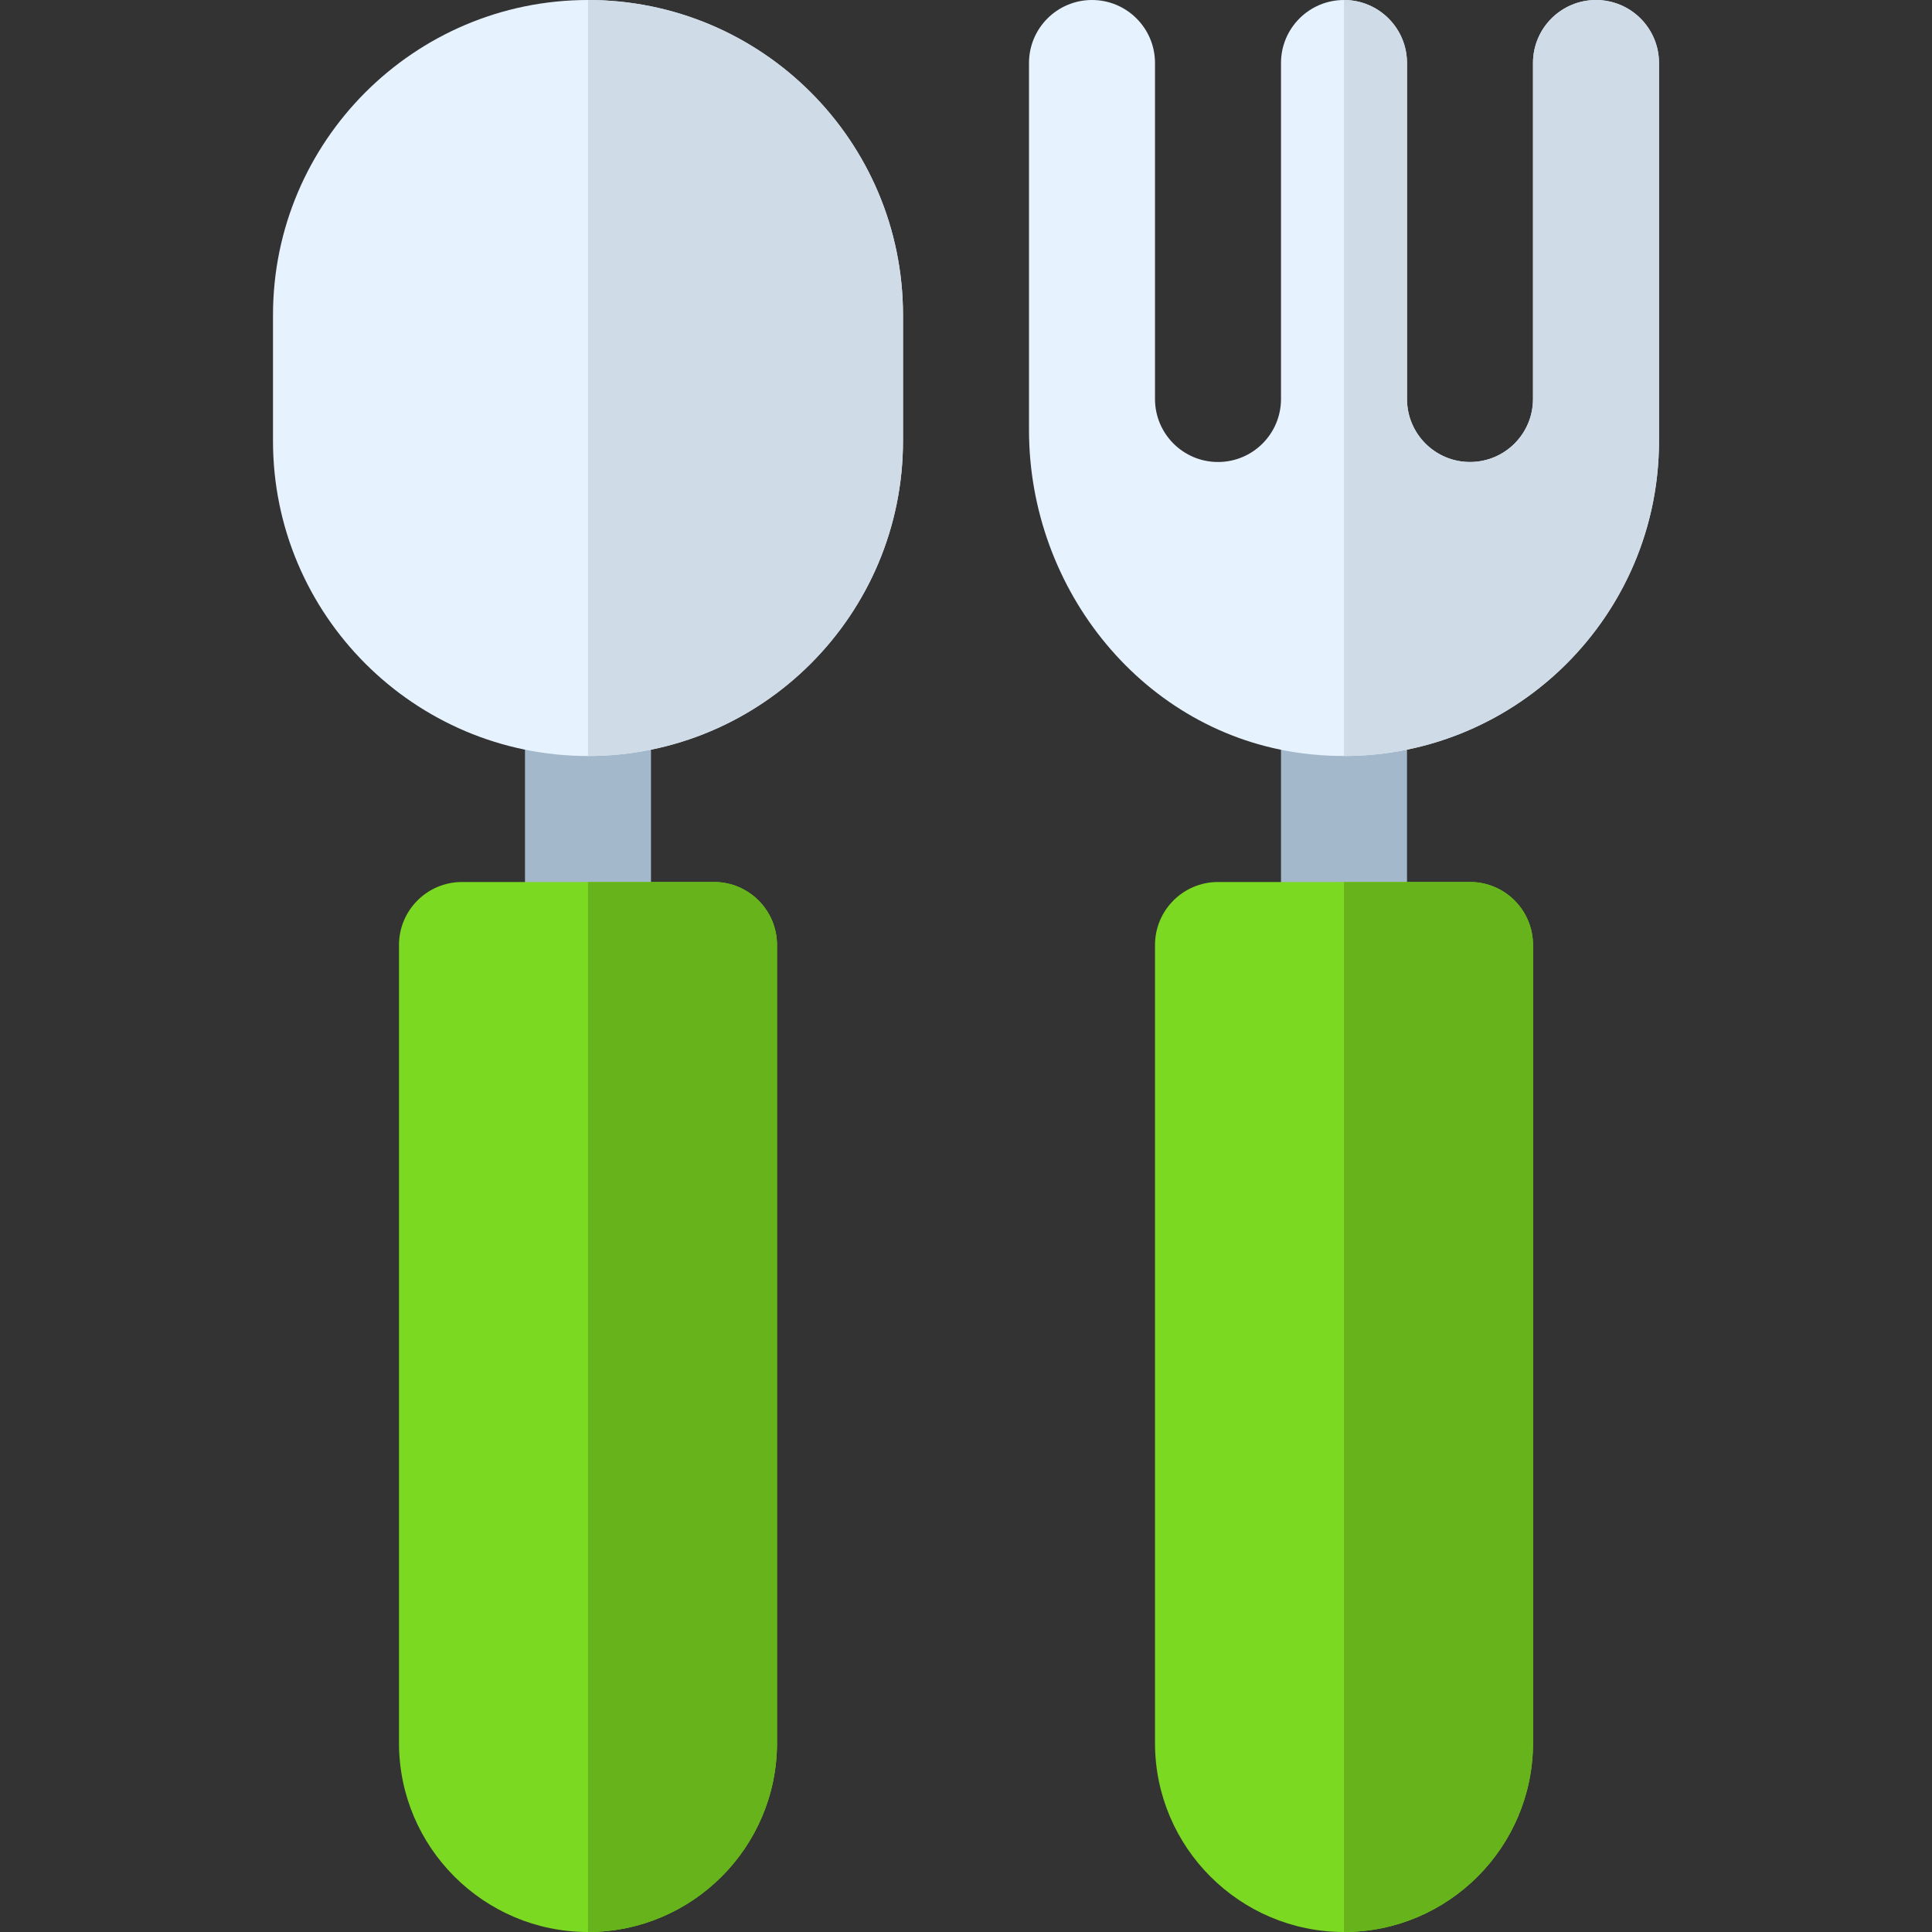
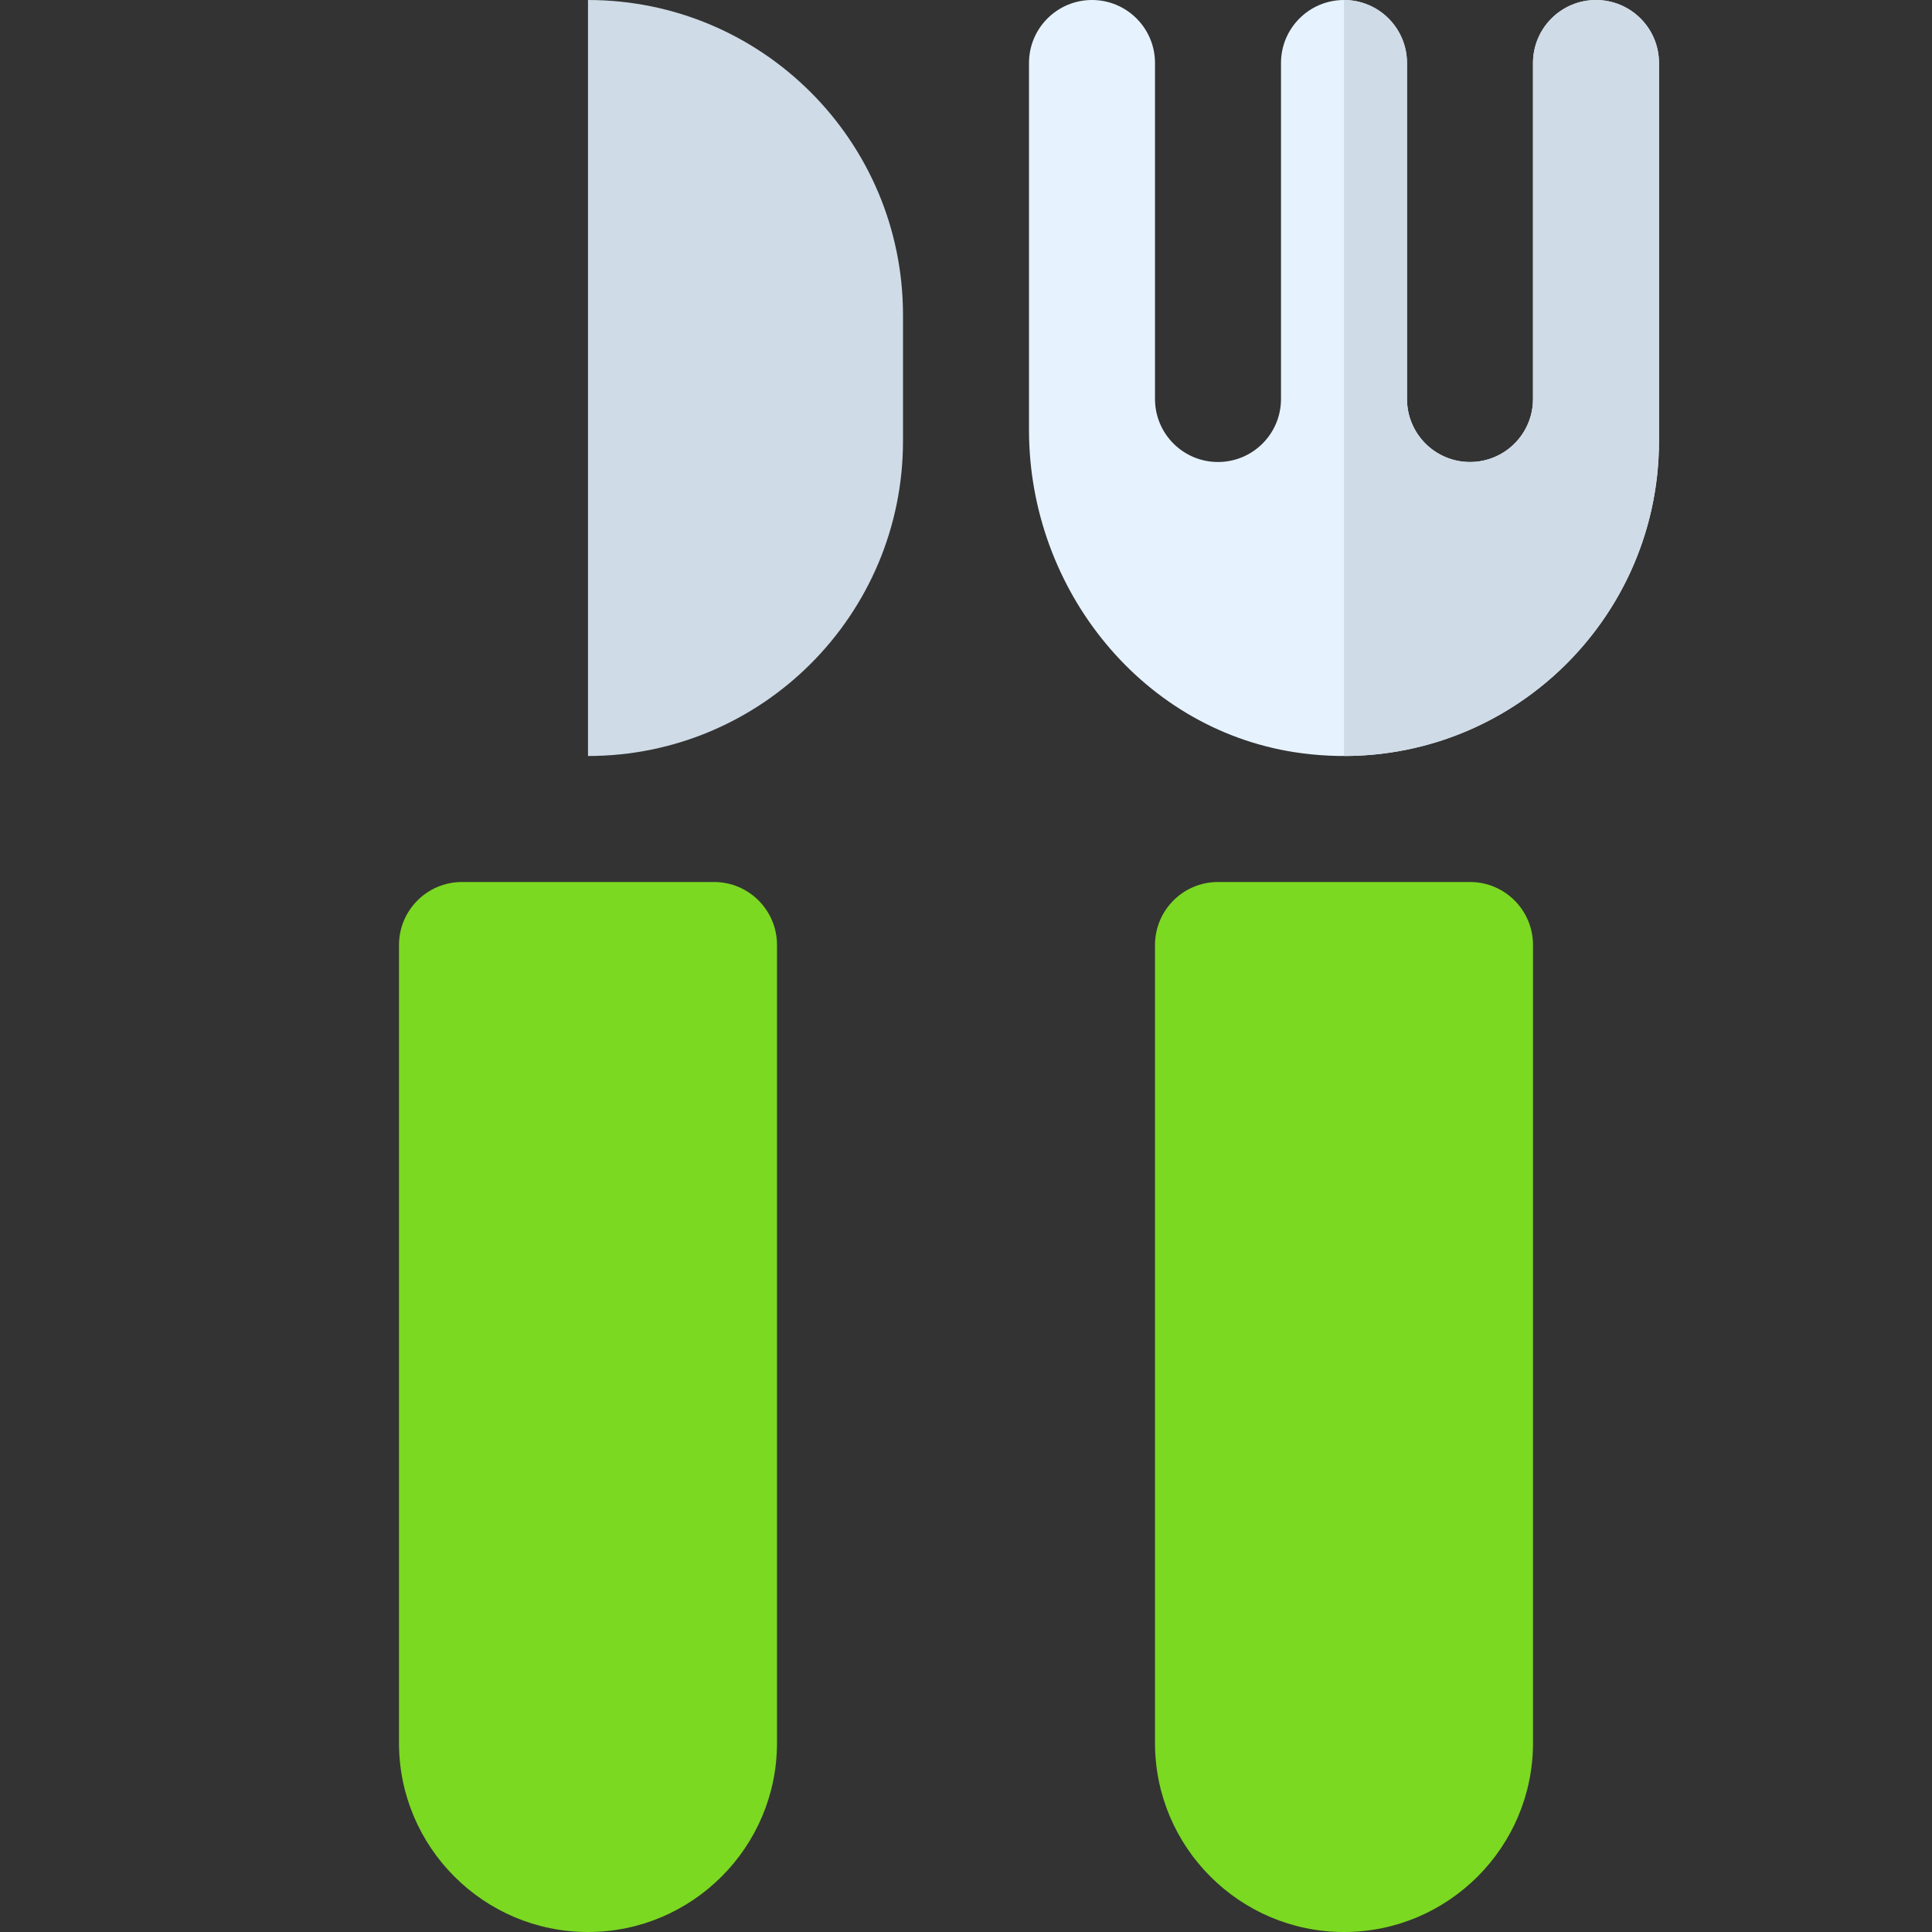
<svg xmlns="http://www.w3.org/2000/svg" version="1.1" id="Layer_1" x="0px" y="0px" viewBox="0 0 512 512" style="enable-background:new 0 0 512 512;" xml:space="preserve">
  <rect x="0" y="0" width="512" height="512" fill="#333333" stroke="none" />
  <g>
-     <rect x="139.13" y="183.652" style="fill:#A4B8CC;" width="33.391" height="66.783" />
-     <path style="fill:#A4B8CC;" d="M356.174,267.13c-9.217,0-16.696-7.479-16.696-16.696v-66.783c0-9.217,7.479-16.696,16.696-16.696   c9.217,0,16.696,7.479,16.696,16.696v66.783C372.87,259.652,365.391,267.13,356.174,267.13z" />
-   </g>
-   <path style="fill:#E6F3FF;" d="M155.826,200.348c-46.032,0-83.478-37.446-83.478-83.478V83.478C72.348,37.446,109.794,0,155.826,0  s83.478,37.446,83.478,83.478v33.391C239.304,162.902,201.858,200.348,155.826,200.348z" />
+     </g>
  <path style="fill:#CFDBE6;" d="M155.826,0L155.826,0v200.348l0,0c46.103,0,83.478-37.375,83.478-83.478V83.478  C239.304,37.375,201.929,0,155.826,0z" />
  <path style="fill:#E6F3FF;" d="M422.957,0c-9.217,0-16.696,7.479-16.696,16.696v89.043c0,9.22-7.475,16.696-16.696,16.696l0,0  c-9.22,0-16.696-7.475-16.696-16.696V16.696C372.87,7.479,365.391,0,356.174,0c-9.217,0-16.696,7.479-16.696,16.696v89.043  c0,9.22-7.475,16.696-16.696,16.696l0,0c-9.22,0-16.696-7.475-16.696-16.696V16.696C306.087,7.479,298.608,0,289.391,0  c-9.217,0-16.696,7.479-16.696,16.696v97.27c0,42.424,30.417,80.278,72.496,85.677c50.906,6.53,94.461-33.128,94.461-82.773V16.696  C439.652,7.479,432.174,0,422.957,0z" />
  <path style="fill:#7BD921;" d="M356.174,512c-27.619,0-50.087-22.468-50.087-50.087V250.435c0-9.217,7.479-16.696,16.696-16.696  h66.783c9.217,0,16.696,7.479,16.696,16.696v211.478C406.261,489.532,383.793,512,356.174,512z" />
-   <path style="fill:#66B31B;" d="M389.565,233.739h-33.391V512c27.619,0,50.087-22.468,50.087-50.087V250.435  C406.261,241.218,398.782,233.739,389.565,233.739z" />
  <path style="fill:#7BD921;" d="M155.826,512c-27.619,0-50.087-22.468-50.087-50.087V250.435c0-9.217,7.479-16.696,16.696-16.696  h66.783c9.217,0,16.696,7.479,16.696,16.696v211.478C205.913,489.532,183.445,512,155.826,512z" />
-   <path style="fill:#66B31B;" d="M189.217,233.739h-33.391V512l0,0c27.662,0,50.087-22.424,50.087-50.087V250.435  C205.913,241.214,198.438,233.739,189.217,233.739z" />
  <path style="fill:#CFDBE6;" d="M439.652,116.87V16.696C439.652,7.479,432.174,0,422.957,0c-9.217,0-16.696,7.479-16.696,16.696  v89.043c0,9.22-7.475,16.696-16.696,16.696c-9.22,0-16.696-7.475-16.696-16.696V16.696C372.87,7.479,365.391,0,356.174,0v200.34  C402.206,200.34,439.652,162.902,439.652,116.87z" />
  <g>
</g>
  <g>
</g>
  <g>
</g>
  <g>
</g>
  <g>
</g>
  <g>
</g>
  <g>
</g>
  <g>
</g>
  <g>
</g>
  <g>
</g>
  <g>
</g>
  <g>
</g>
  <g>
</g>
  <g>
</g>
  <g>
</g>
</svg>